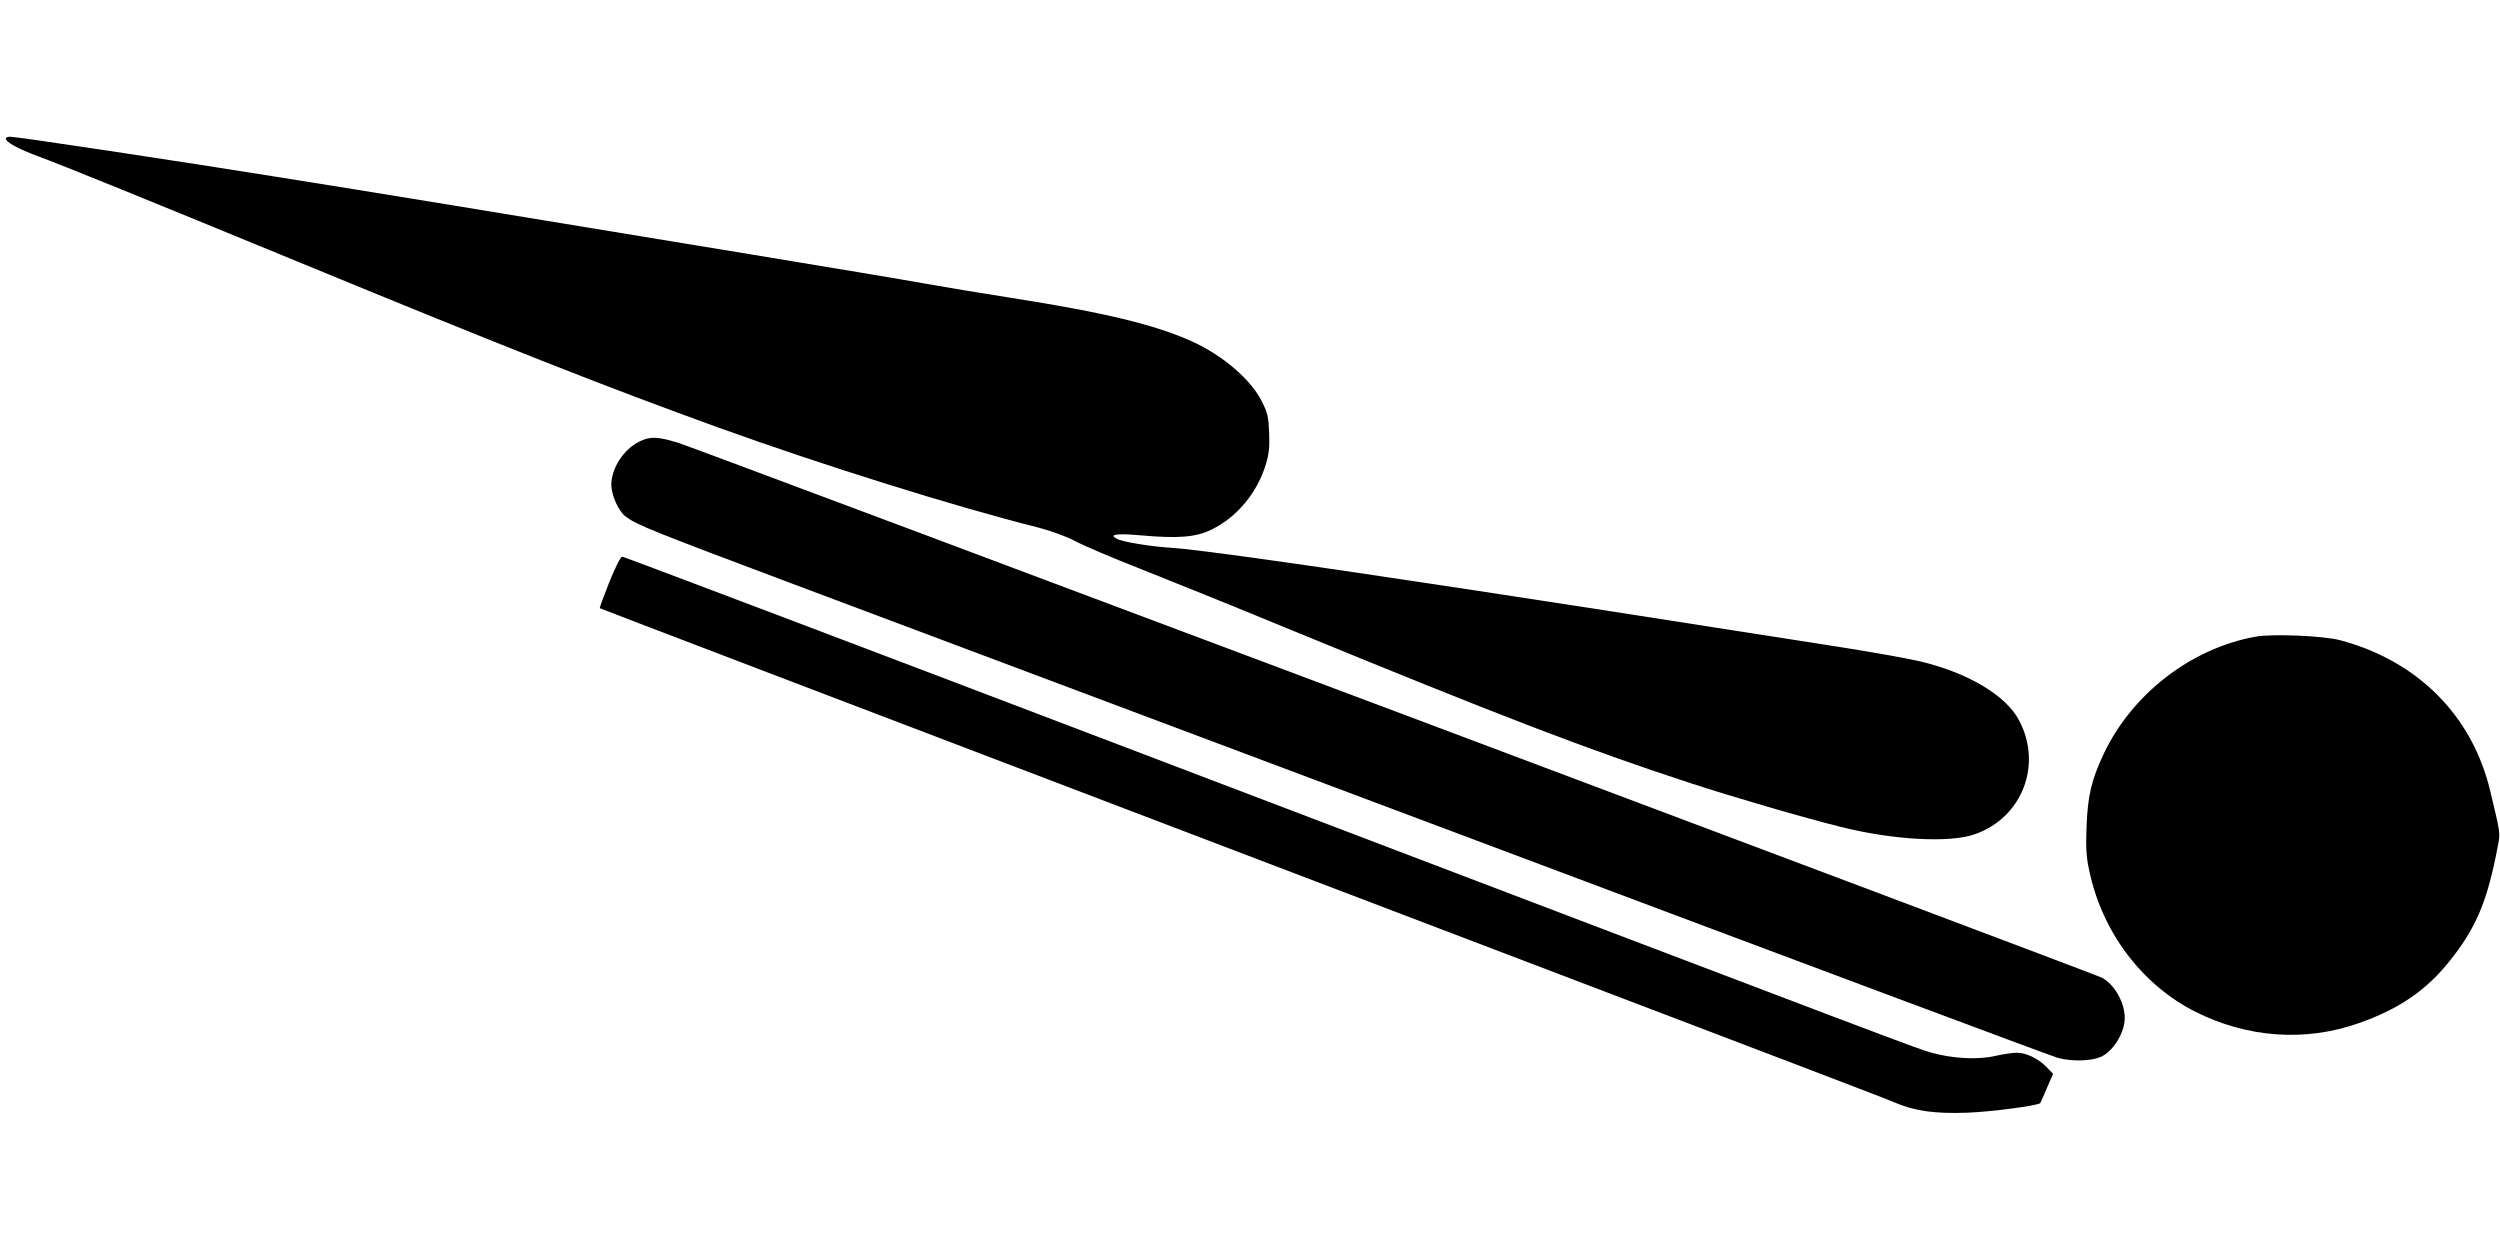
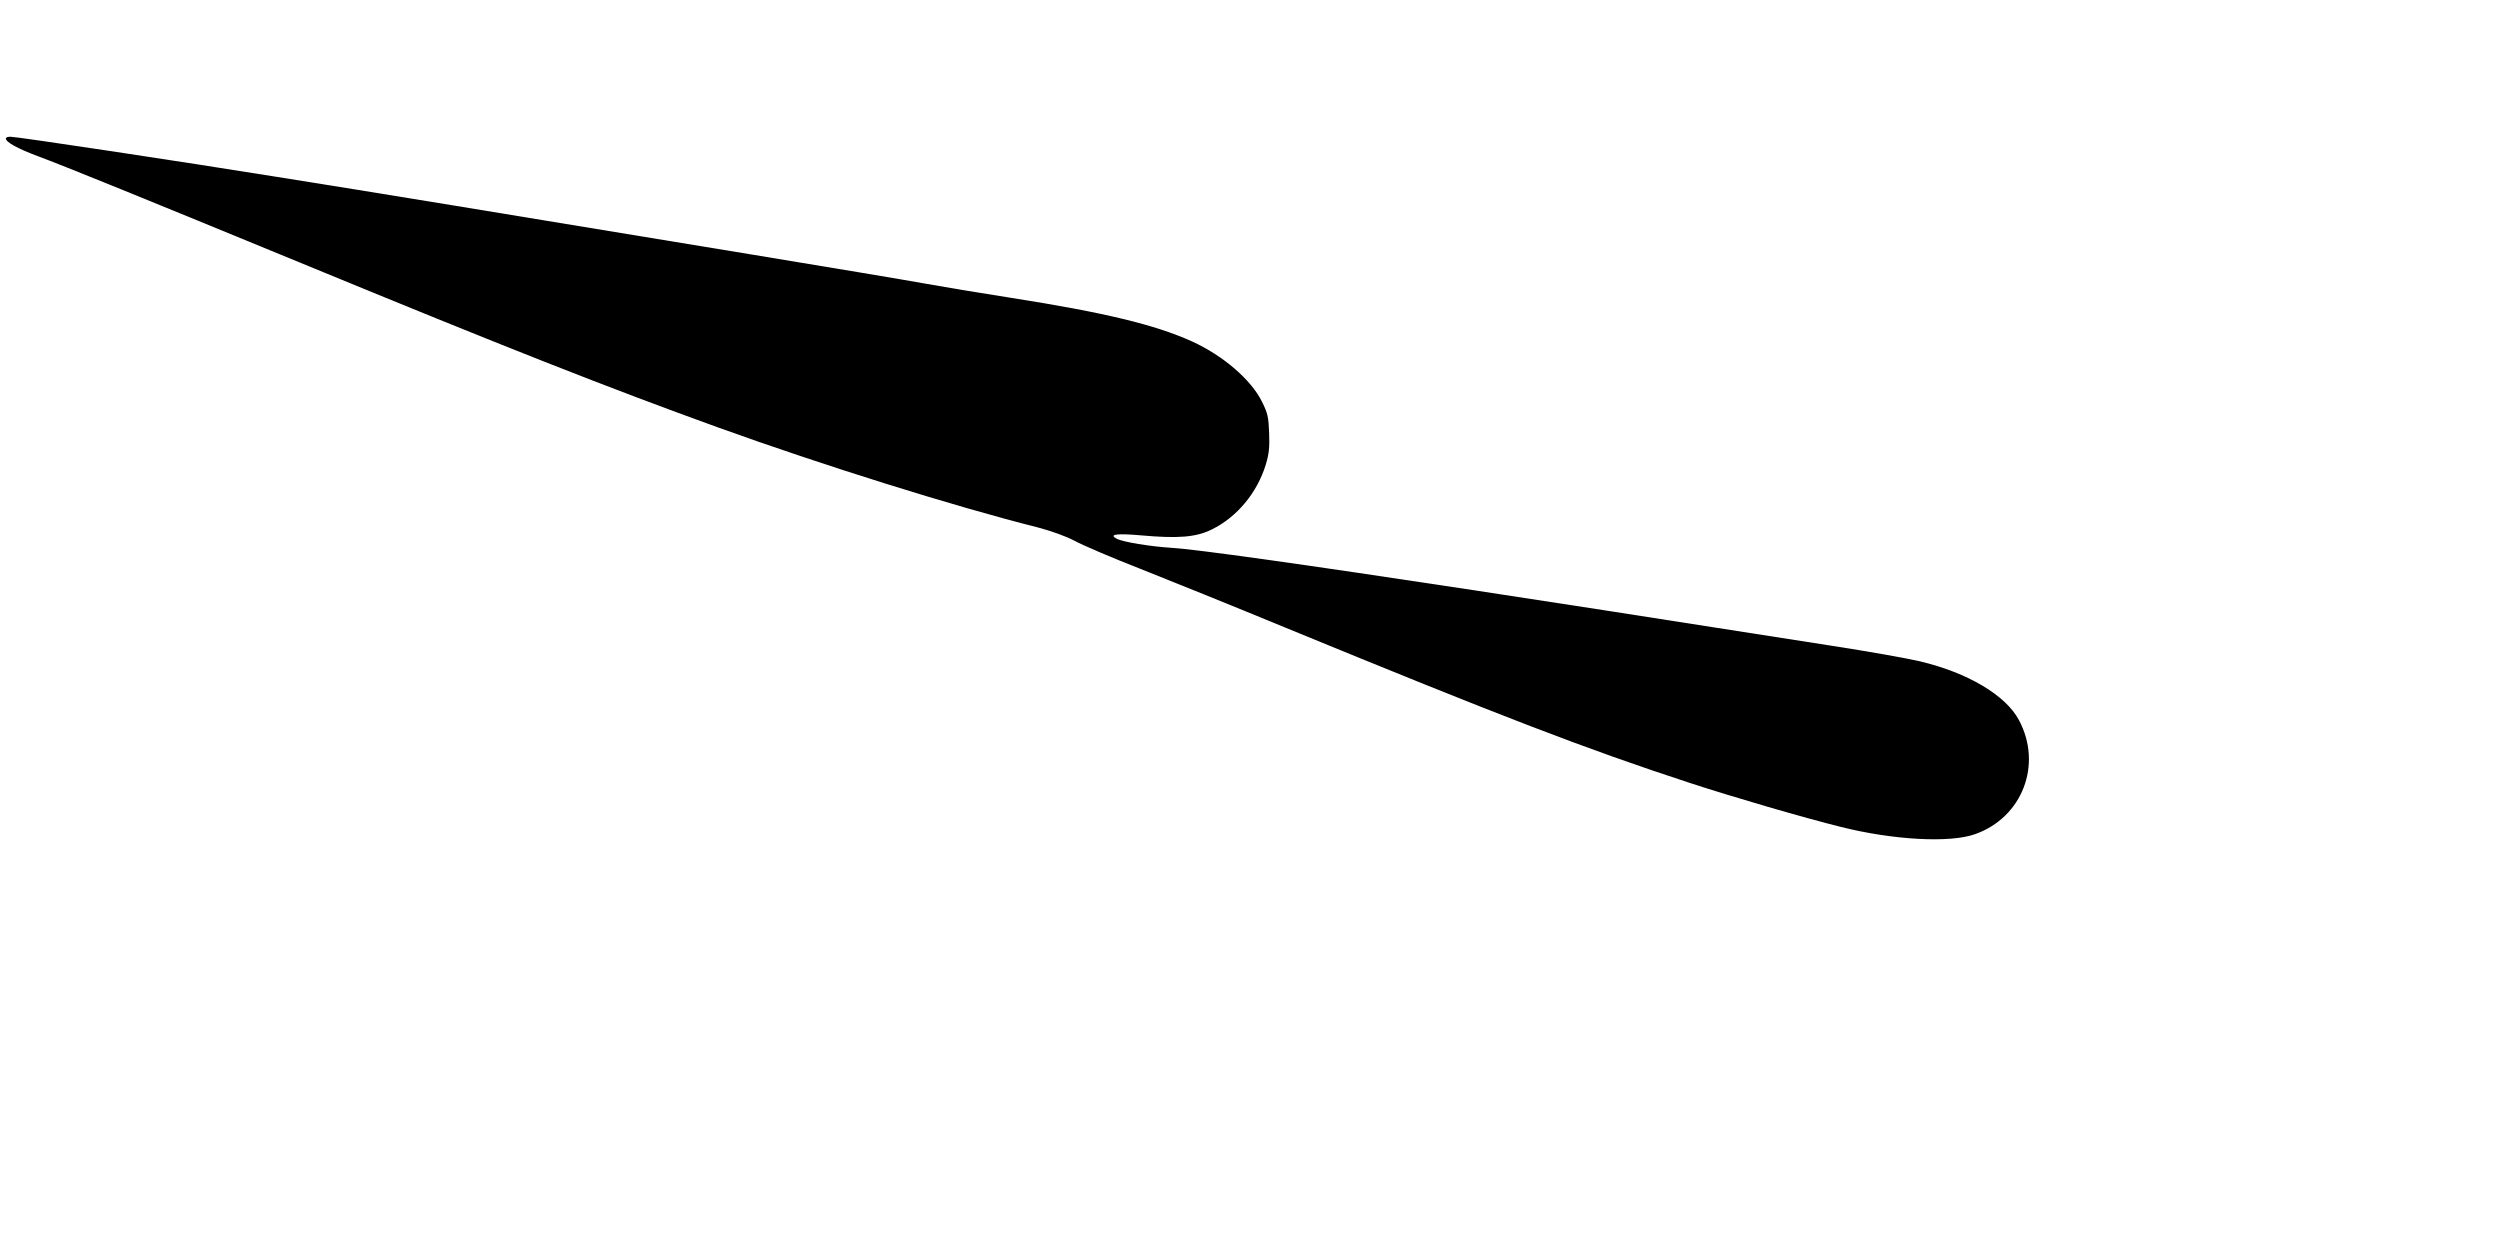
<svg xmlns="http://www.w3.org/2000/svg" version="1.0" width="1280pt" height="640pt" viewBox="0 0 1280 640" preserveAspectRatio="xMidYMid meet">
  <g transform="translate(0,640) scale(0.1,-0.1)" fill="#000000" stroke="none">
    <path d="M30 5691 c0 -19 61 -52 162 -90 138 -51 548 -218 1338 -543 1065 -439 1581 -642 2145 -846 538 -194 1211 -405 1637 -512 72 -19 144 -45 190 -69 40 -22 192 -87 338 -144 146 -58 479 -192 740 -300 1117 -459 1539 -621 2070 -795 220 -72 579 -177 776 -226 267 -67 558 -83 686 -37 242 85 347 356 225 584 -67 127 -262 243 -507 301 -58 14 -265 51 -460 81 -989 155 -1499 234 -1830 284 -889 135 -1412 208 -1540 216 -111 7 -252 30 -283 47 -42 22 1 28 124 17 191 -17 282 -10 363 30 129 63 233 188 277 333 16 53 20 88 17 161 -3 80 -7 101 -36 159 -56 114 -199 237 -359 310 -189 85 -442 147 -926 223 -155 24 -358 58 -452 75 -93 17 -483 82 -865 145 -1591 262 -1854 305 -2035 334 -104 17 -287 46 -405 65 -471 76 -1332 206 -1367 206 -13 0 -23 -4 -23 -9z" />
-     <path d="M3273 4139 c-80 -40 -142 -135 -143 -219 0 -57 38 -140 76 -167 60 -43 149 -78 849 -341 396 -149 2005 -753 3575 -1342 1570 -590 2878 -1079 2905 -1086 73 -20 171 -17 222 5 59 27 115 113 121 185 7 82 -48 185 -118 221 -41 21 -7182 2704 -7285 2737 -106 33 -146 35 -202 7z" />
-     <path d="M3120 3420 c-29 -72 -51 -132 -49 -134 2 -2 1327 -508 2944 -1124 3641 -1387 3607 -1374 3681 -1405 108 -46 209 -60 378 -54 124 5 358 36 372 49 2 2 17 37 34 77 l32 73 -33 34 c-42 44 -105 74 -153 74 -20 0 -69 -7 -109 -16 -89 -21 -220 -14 -327 16 -83 24 -24 1 -3923 1486 -1522 580 -2774 1054 -2781 1054 -8 0 -35 -52 -66 -130z" />
-     <path d="M11547 3140 c-330 -60 -633 -294 -778 -604 -62 -133 -80 -212 -86 -371 -4 -117 -1 -155 16 -232 68 -311 270 -576 541 -713 266 -134 563 -155 836 -59 205 72 345 167 464 316 138 171 196 310 249 592 13 68 14 59 -39 281 -92 386 -371 666 -768 772 -86 23 -349 34 -435 18z" />
  </g>
</svg>